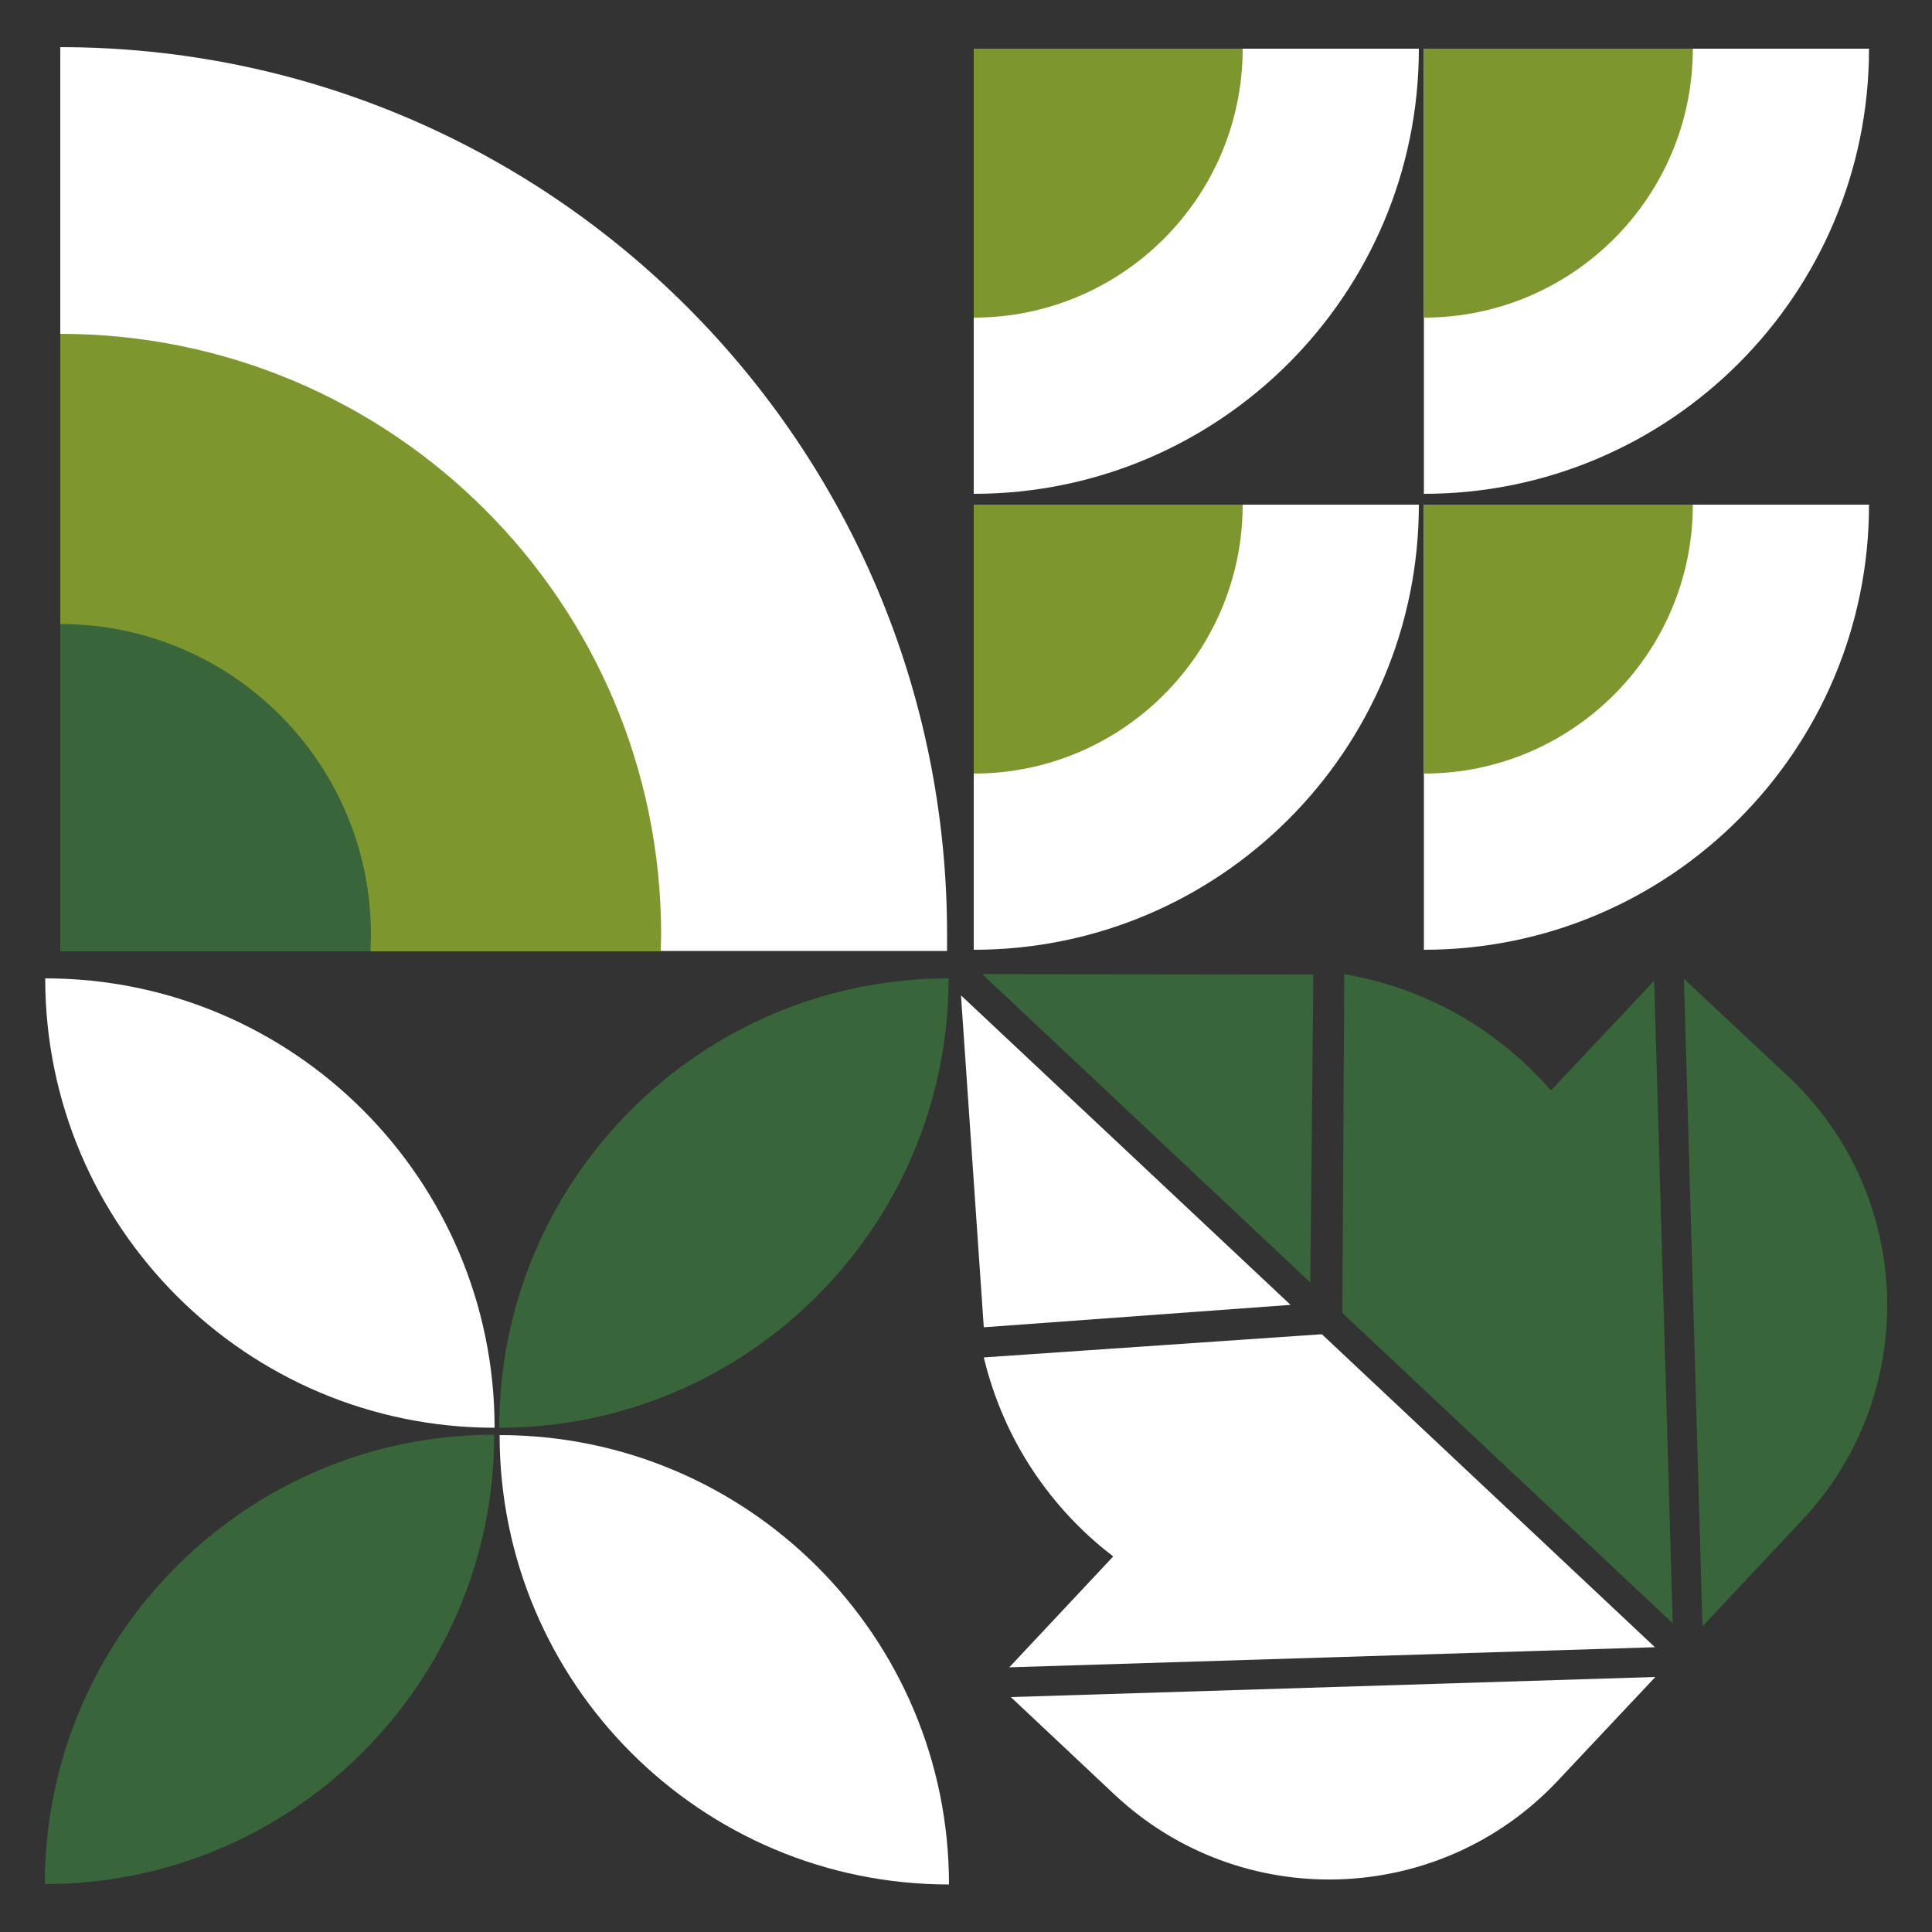
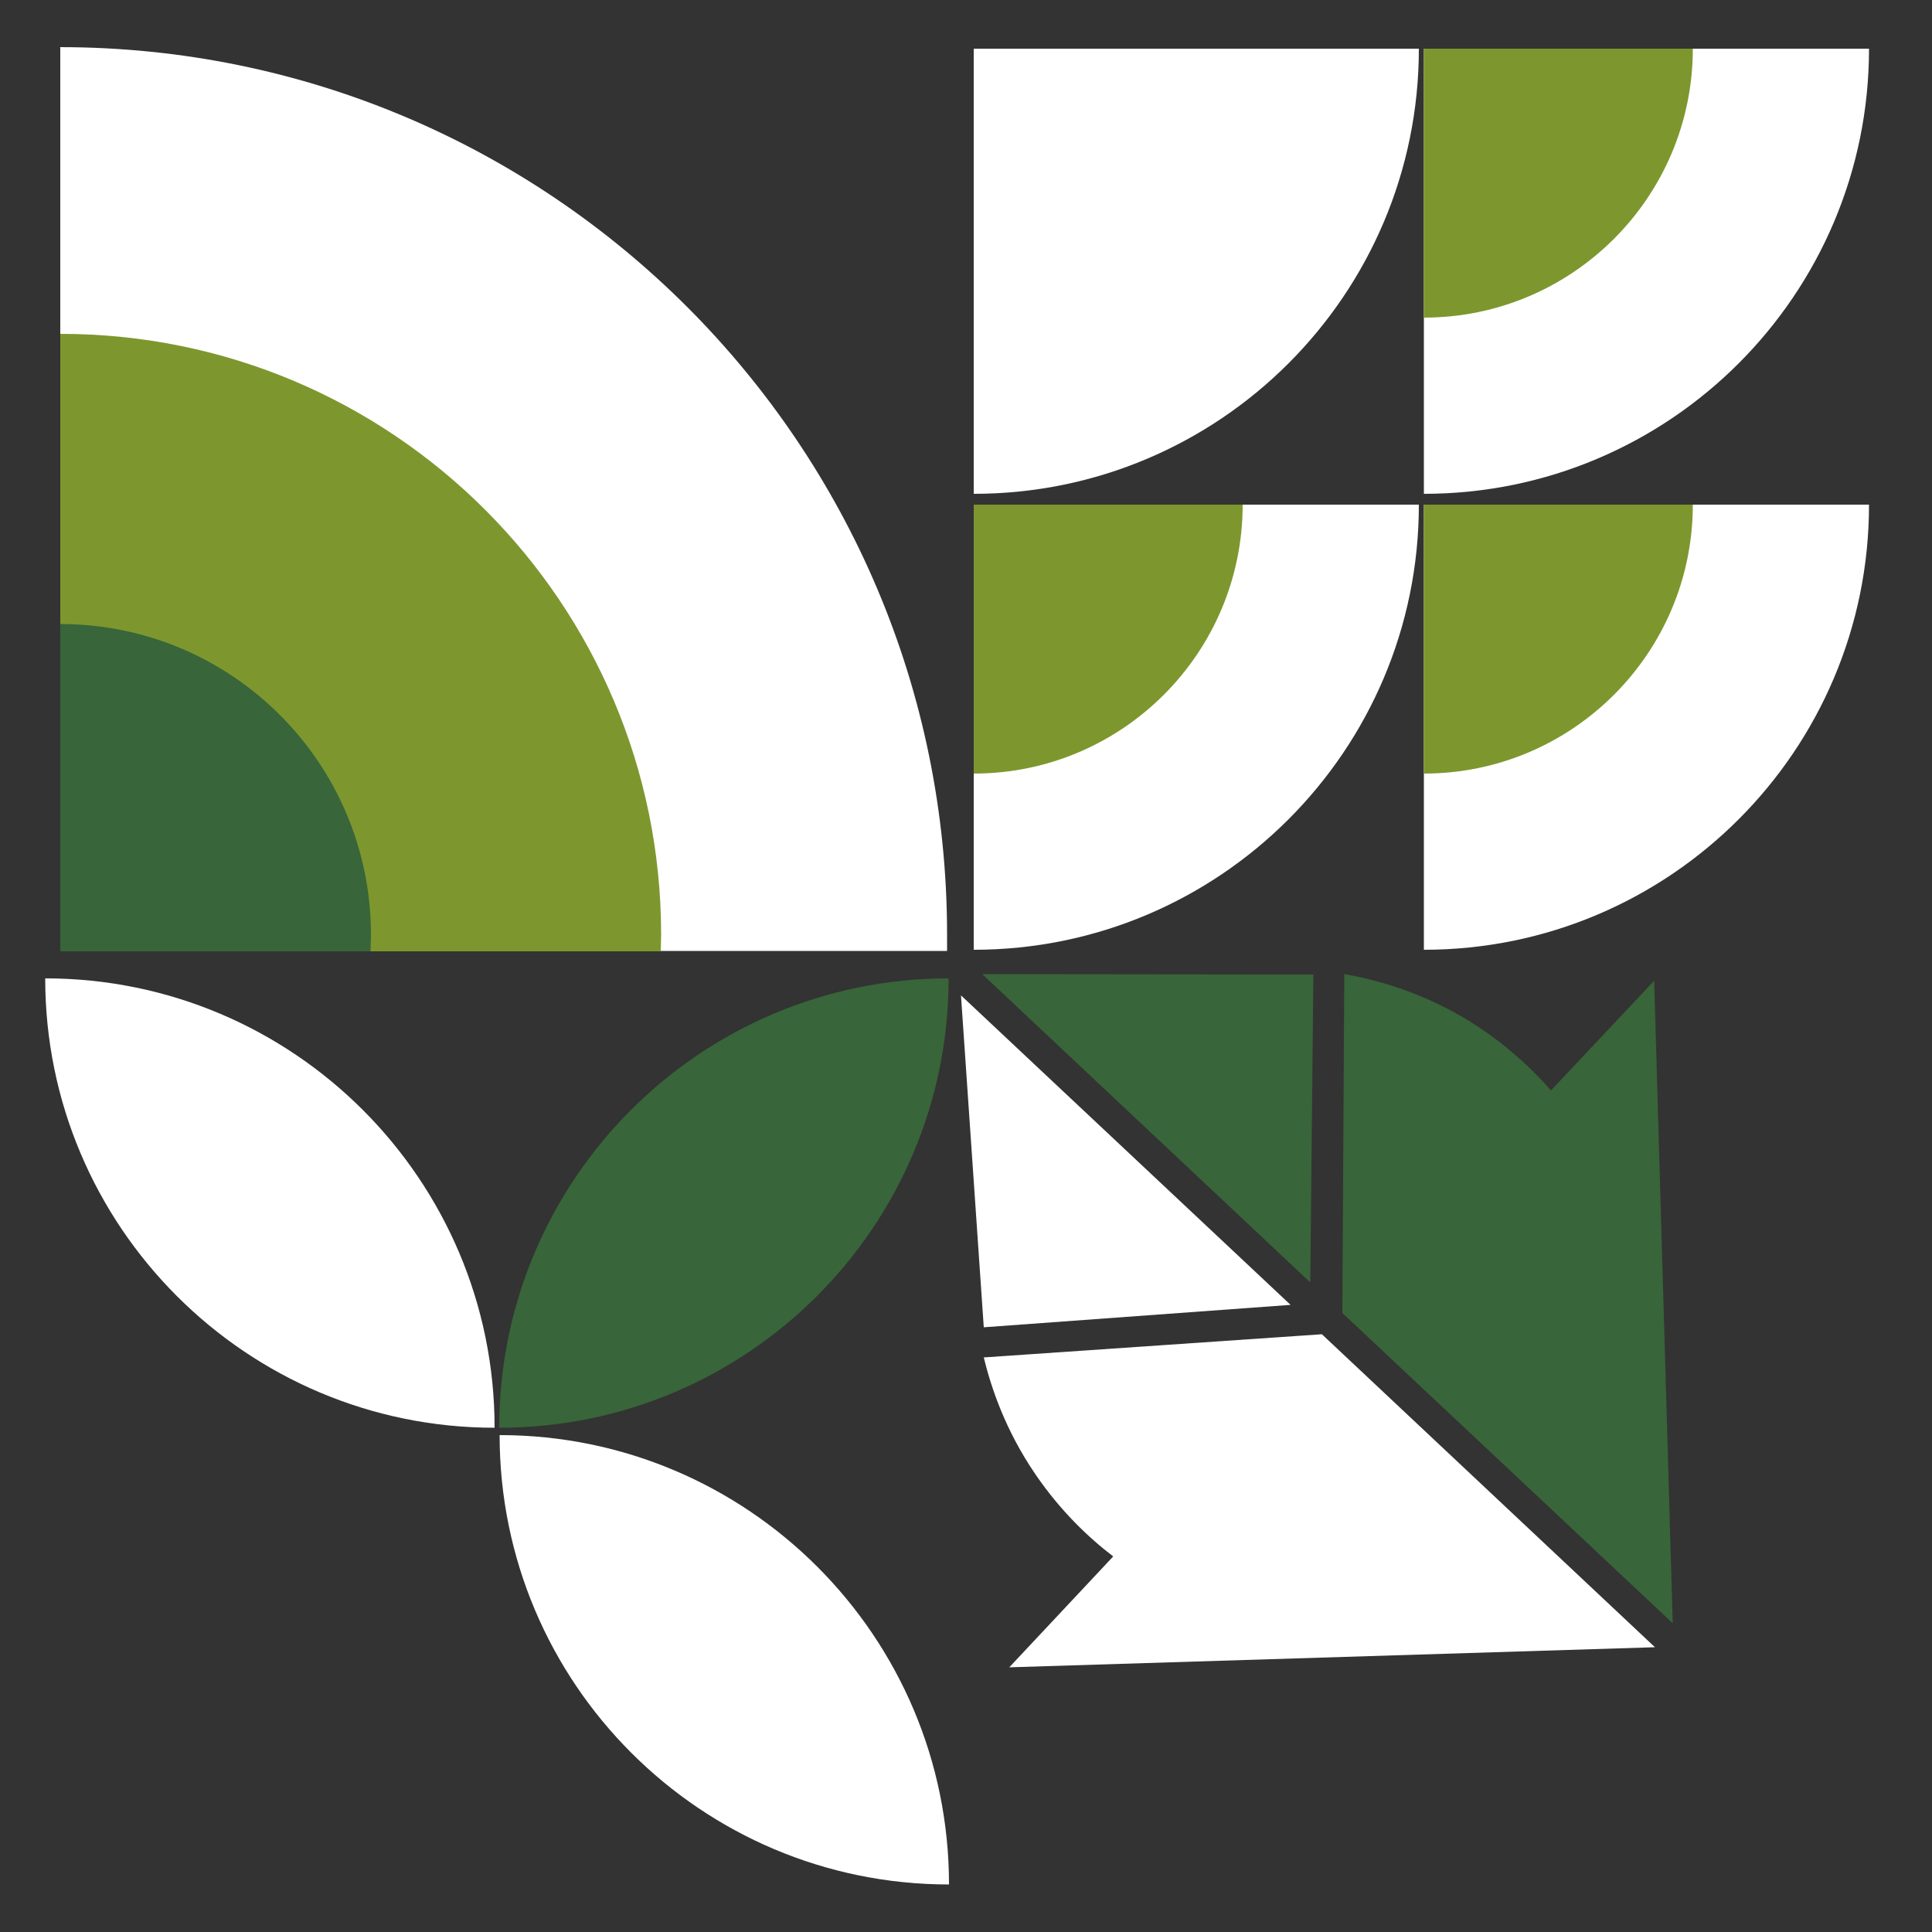
<svg xmlns="http://www.w3.org/2000/svg" id="Capa_1" version="1.1" viewBox="0 0 50 50">
  <rect x="0" y="0" width="50" height="50" fill="#333333" stroke="none" />
  <defs>
    <style> .st0 { fill: #386539; } .st1 { fill: #fff; } .st2 { fill: #7d972e; } </style>
  </defs>
  <g>
    <path class="st1" d="M25.2,13.06v11.52c6.36,0,11.52-5.16,11.52-11.52h-11.52Z" />
    <path class="st2" d="M25.2,13.06v6.96c3.84,0,6.96-3.12,6.96-6.96h-6.96Z" />
    <path class="st1" d="M36.85,13.06v11.52c6.36,0,11.52-5.16,11.52-11.52h-11.52Z" />
    <path class="st2" d="M36.85,13.06v6.96c3.84,0,6.96-3.12,6.96-6.96h-6.96Z" />
  </g>
  <g>
    <path class="st1" d="M25.2,1.26v11.52c6.36,0,11.52-5.16,11.52-11.52h-11.52Z" />
-     <path class="st2" d="M25.2,1.26v6.96c3.84,0,6.96-3.12,6.96-6.96h-6.96Z" />
    <path class="st1" d="M36.85,1.26v11.52c6.36,0,11.52-5.16,11.52-11.52h-11.52Z" />
    <path class="st2" d="M36.85,1.26v6.96c3.84,0,6.96-3.12,6.96-6.96h-6.96Z" />
  </g>
  <g>
    <path class="st1" d="M12.79,25.32h0c0,6.42-5.21,11.63-11.63,11.63h0c0-6.42,5.21-11.63,11.63-11.63Z" transform="translate(-24.15 38.11) rotate(-90)" />
    <path class="st0" d="M12.93,25.32h0c6.42,0,11.63,5.21,11.63,11.63h0c-6.42,0-11.63-5.21-11.63-11.63h0Z" transform="translate(49.87 12.39) rotate(90)" />
-     <path class="st0" d="M1.16,37.14h0c6.42,0,11.63,5.21,11.63,11.63h0c-6.42,0-11.63-5.21-11.63-11.63h0Z" transform="translate(49.93 35.97) rotate(90)" />
    <path class="st1" d="M24.55,37.14h0c0,6.42-5.21,11.63-11.63,11.63h0c0-6.42,5.21-11.63,11.63-11.63Z" transform="translate(-24.21 61.69) rotate(-90)" />
  </g>
  <g>
    <path class="st1" d="M1.56,1.23v23.38s22.95,0,22.95,0c0-.14,0-.28,0-.43,0-12.68-10.28-22.96-22.96-22.96Z" />
    <path class="st2" d="M1.56,8.65v15.97s15.54,0,15.54,0c0-.14.01-.28.01-.43,0-8.59-6.96-15.55-15.55-15.55Z" />
    <path class="st0" d="M1.56,16.15v8.47s8.03,0,8.03,0c0-.14.01-.28.01-.43,0-4.44-3.6-8.04-8.04-8.04Z" />
  </g>
  <g>
    <g>
      <path class="st0" d="M42.81,25.38l.48,16.63-8.55-8.03.05-8.77c.75.13,1.89.42,3.11,1.14.99.59,1.72,1.28,2.24,1.87l2.68-2.85Z" />
-       <path class="st0" d="M43.58,25.33l2.7,2.53c3.27,3.07,3.43,8.21.36,11.48l-2.58,2.75-.48-16.77Z" />
    </g>
    <g>
-       <path class="st1" d="M42.84,43.4l-2.52,2.68c-3.07,3.27-8.21,3.43-11.48.36l-2.68-2.52,16.68-.52Z" />
      <path class="st1" d="M26.12,43.15l2.69-2.87c-.63-.48-1.36-1.17-2.01-2.12-.8-1.17-1.16-2.29-1.34-3.03l8.75-.6,8.62,8.1-16.71.52Z" />
    </g>
    <g>
      <polygon class="st1" points="24.87 25.76 33.4 33.77 25.46 34.35 24.87 25.76" />
      <polygon class="st0" points="25.42 25.21 33.99 25.22 33.91 33.19 25.42 25.21" />
    </g>
  </g>
</svg>